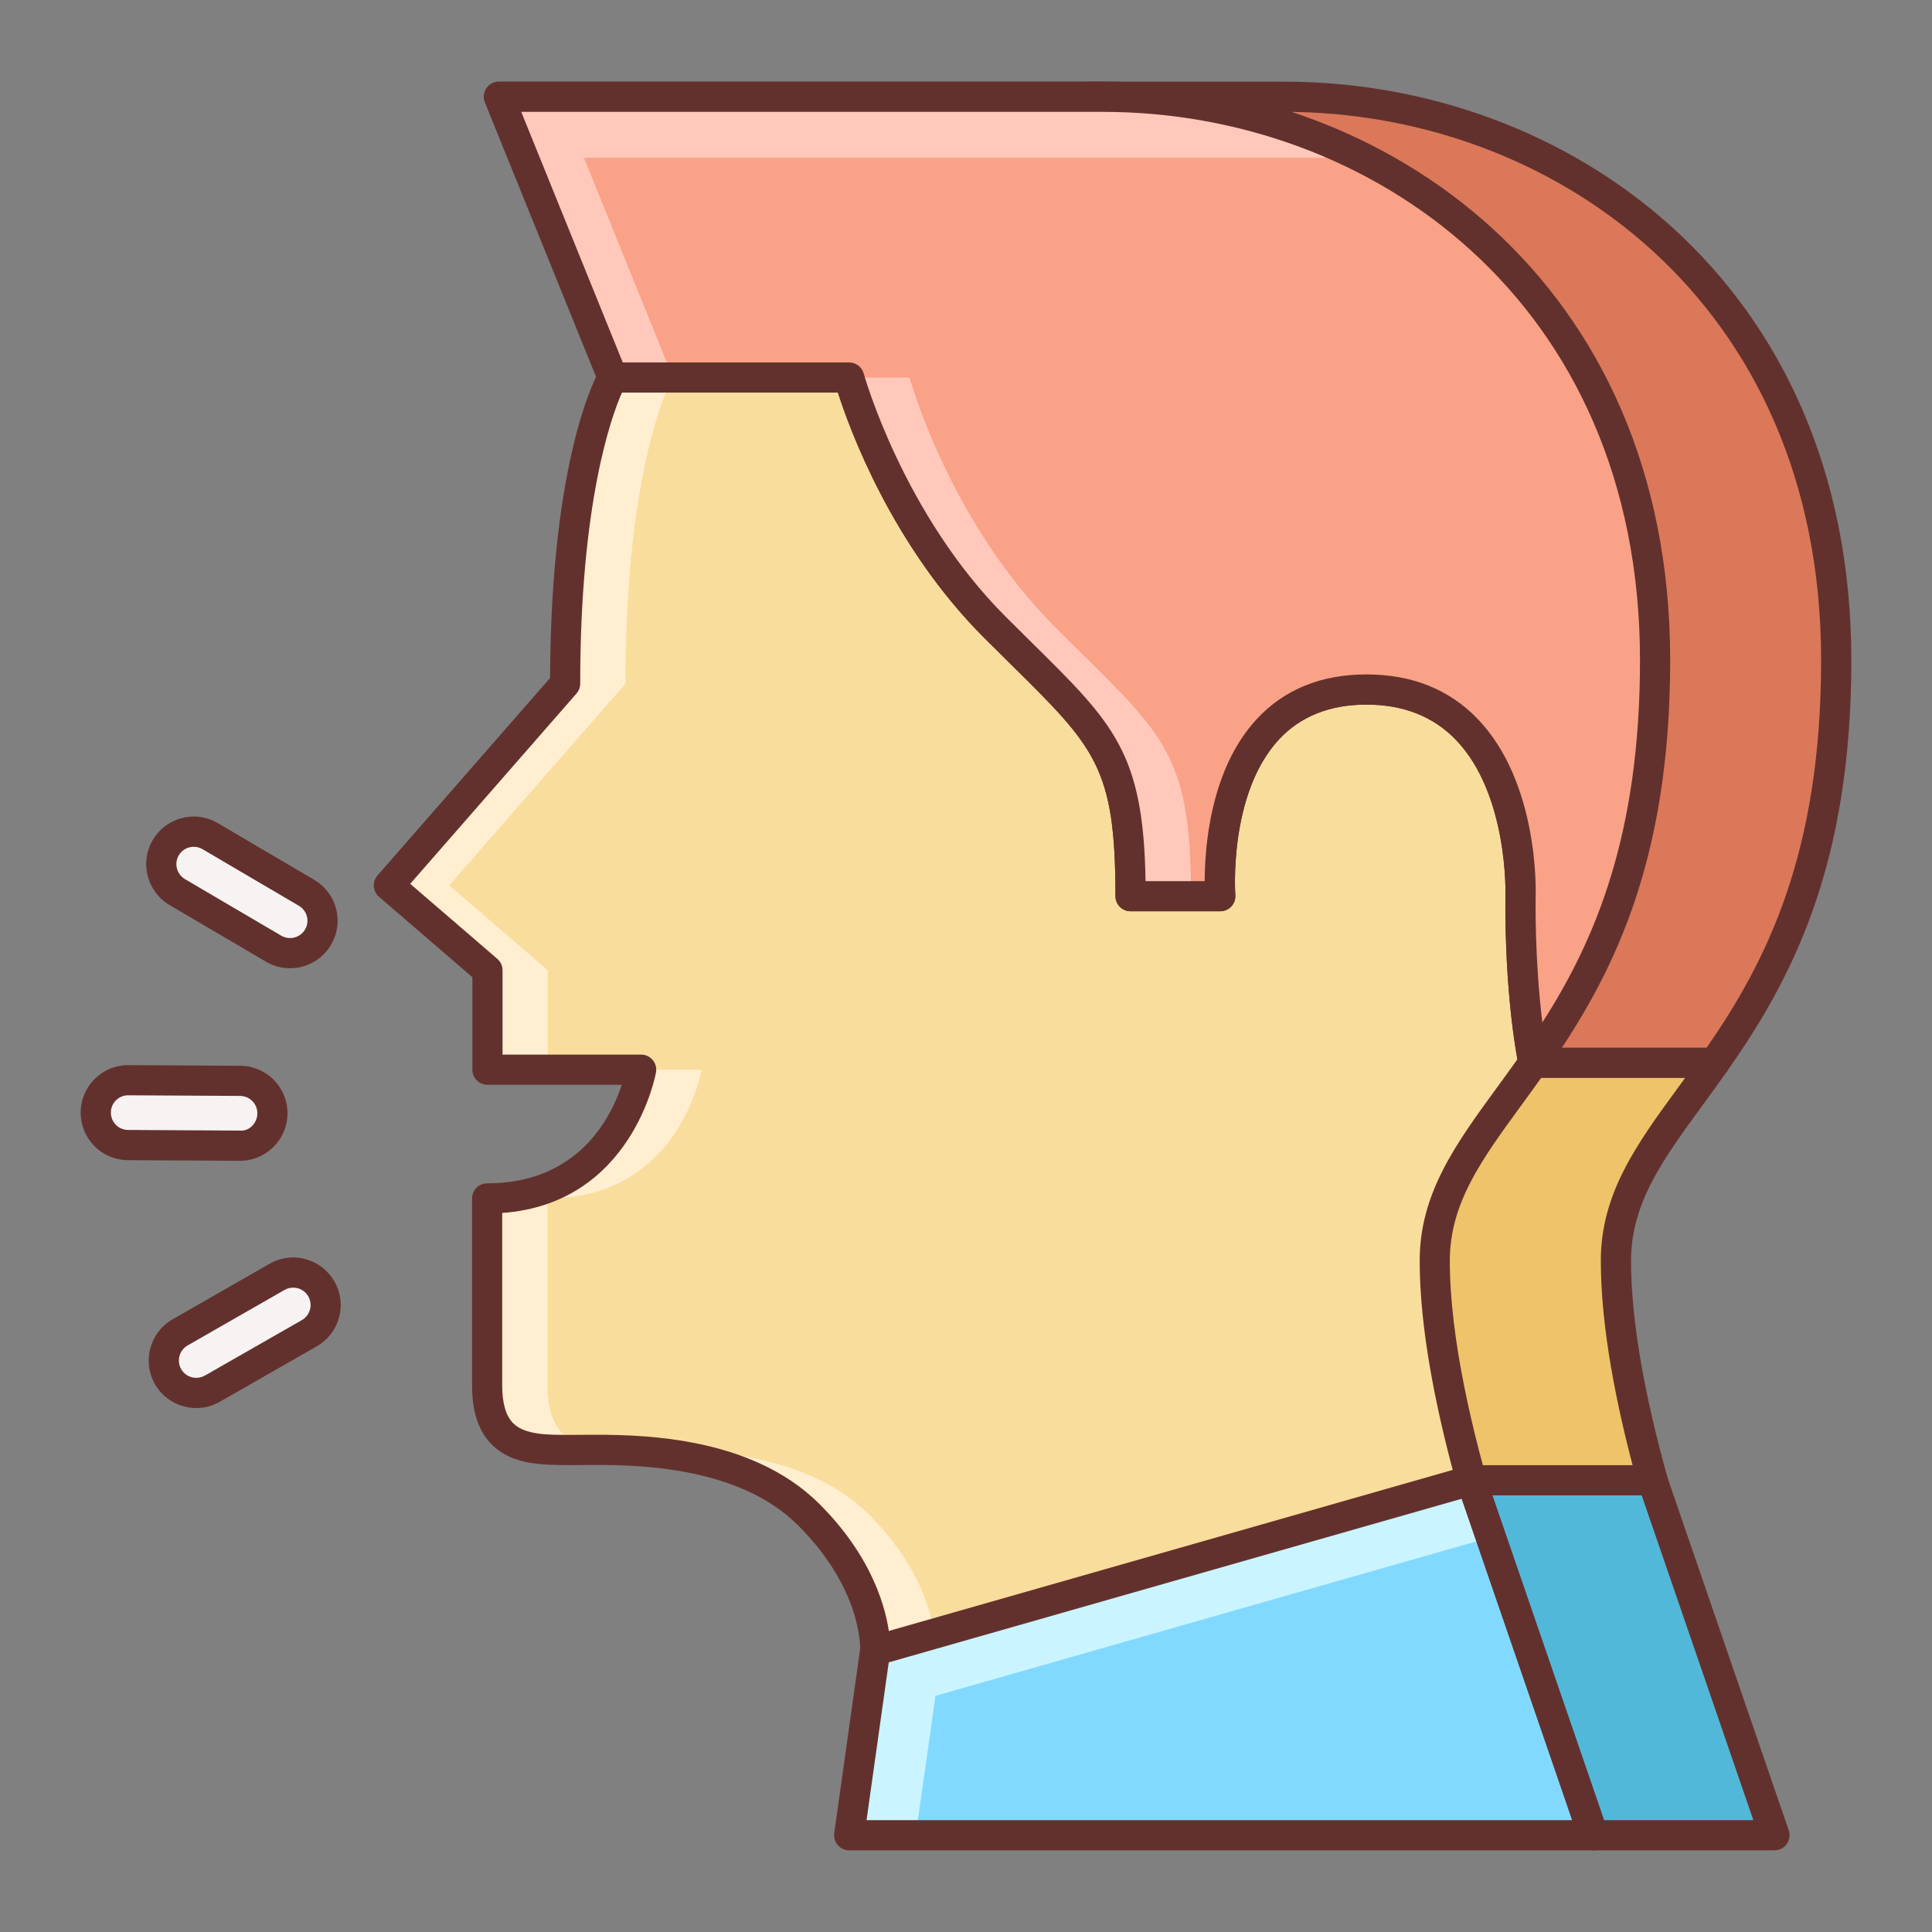
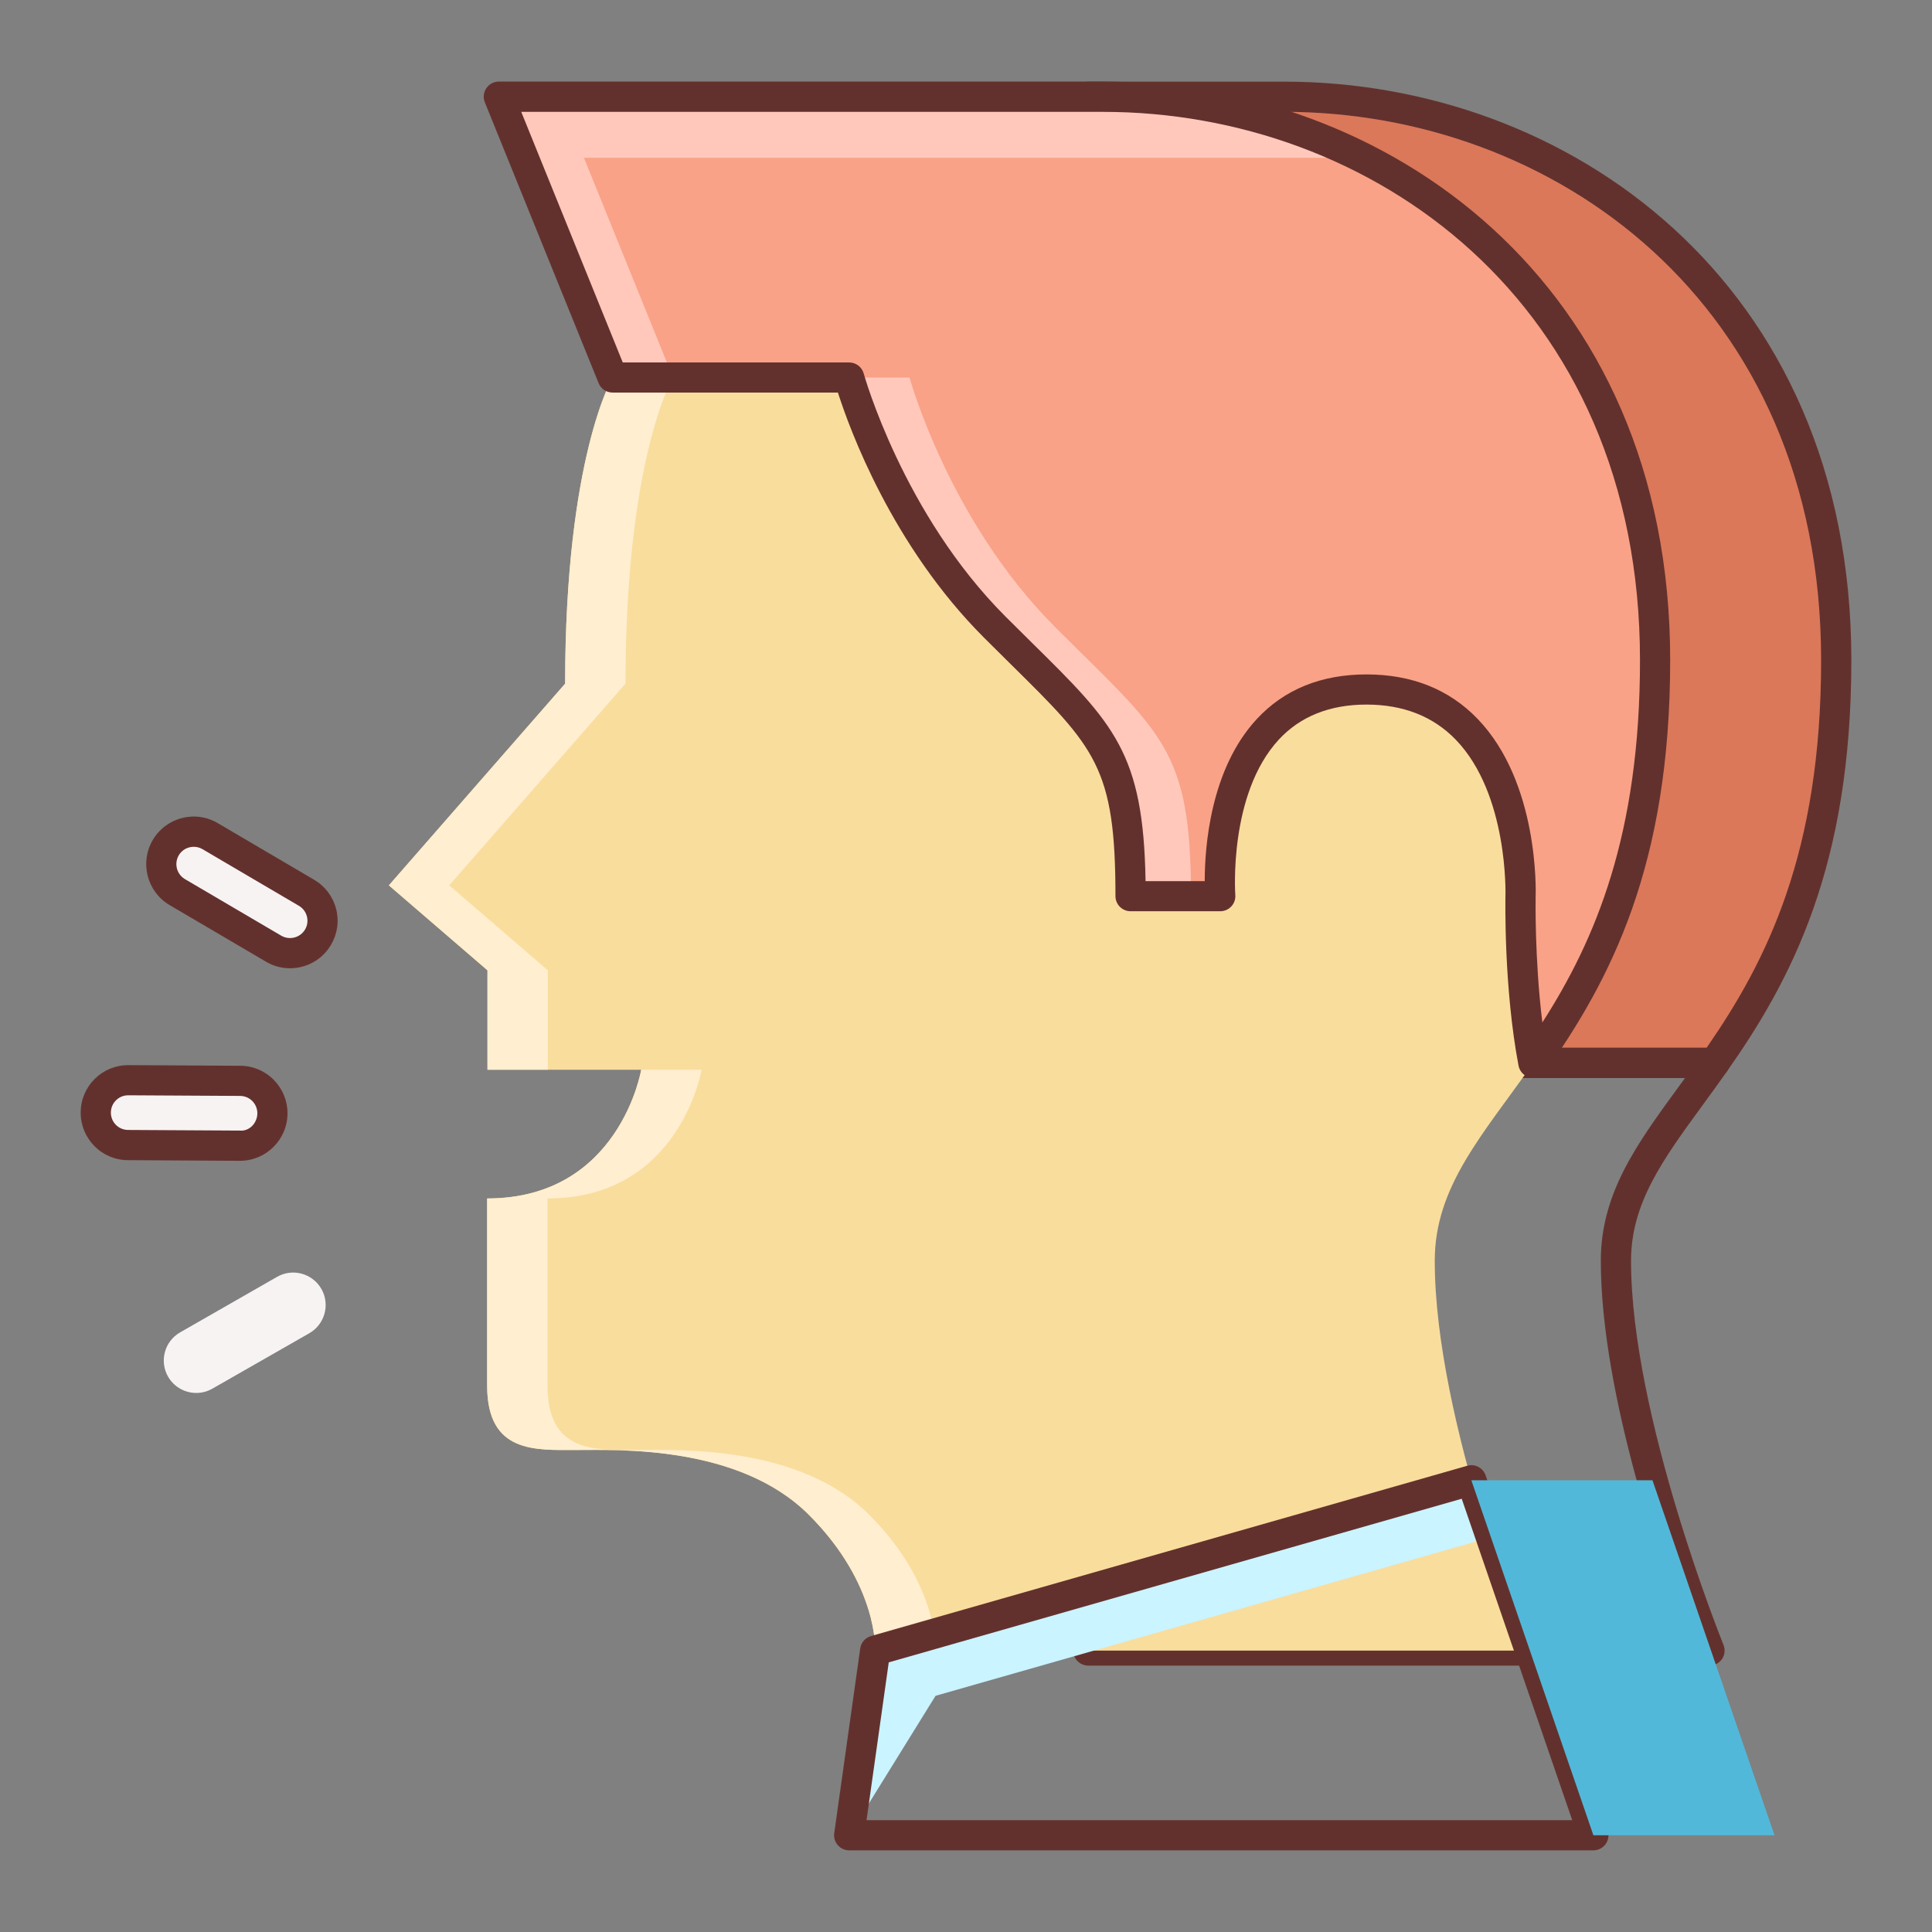
<svg xmlns="http://www.w3.org/2000/svg" id="Layer_2" height="512" viewBox="0 0 64 64" width="512">
  <rect x="0" y="0" width="64" height="64" fill="#808080" stroke="none" />
  <path d="m60.827 21.872c0-12.854-9.817-18.667-18.279-18.667h-6.498v32.003h20.744c1.944-2.763 4.033-6.458 4.033-13.336z" fill="#db785a" />
  <path d="m56.794 35.708h-20.743c-.276 0-.5-.224-.5-.5v-32.003c0-.276.224-.5.5-.5h6.498c9.332 0 18.779 6.584 18.779 19.167 0 6.821-1.982 10.579-4.124 13.624-.094.133-.247.212-.41.212zm-20.243-1h19.983c1.99-2.874 3.793-6.451 3.793-12.836 0-11.927-8.944-18.167-17.779-18.167h-5.998v31.003z" fill="#63312d" />
-   <path d="m36.051 35.208v19.468h20.578s-3.1-7.613-3.1-12.91c0-2.462 1.577-4.158 3.266-6.558z" fill="#efc36a" />
  <path d="m56.629 55.176h-20.578c-.276 0-.5-.224-.5-.5v-19.468c0-.276.224-.5.5-.5h20.744c.187 0 .358.104.444.27s.072.365-.035.519c-.269.382-.536.747-.793 1.1-1.331 1.822-2.381 3.261-2.381 5.17 0 5.137 3.033 12.646 3.063 12.722.063.154.045.329-.048.468-.094.136-.25.219-.416.219zm-20.078-1h19.346c-.764-2.011-2.868-7.95-2.868-12.41 0-2.235 1.192-3.868 2.574-5.759.072-.099.145-.198.217-.299h-19.269z" fill="#63312d" />
  <path d="m50.371 29.688s.258-6.847-5.103-6.847-4.844 6.847-4.844 6.847h-2.971c0-4.909-.969-5.383-4.5-8.914s-4.823-8.267-4.823-8.267c-1.867 0-4.93 0-7.837 0 0 0-1.572 2.648-1.572 10.141l-5.839 6.682 3.266 2.814v3.294h5.092s-.71 4.264-5.103 4.264v6.2c0 2.261 1.615 2.132 2.971 2.132s5.369-.17 7.686 2.147 2.196 4.497 2.196 4.497h21.638s-3.1-7.613-3.1-12.91c0-2.462 1.577-4.158 3.266-6.558-.486-2.565-.423-5.522-.423-5.522z" fill="#f9dd9d" />
  <path d="m16.148 35.436h2v-3.294l-3.266-2.814 5.839-6.682c0-7.492 1.572-10.141 1.572-10.141-.665 0-1.336 0-2 0 0 0-1.572 2.648-1.572 10.141l-5.839 6.682 3.266 2.814z" fill="#ffeecf" />
  <path d="m28.795 50.179c-2.317-2.317-6.33-2.147-7.686-2.147-1.357 0-2.971.129-2.971-2.132s0-6.2 0-6.2c4.392 0 5.103-4.264 5.103-4.264h-2s-.71 4.264-5.103 4.264v6.2c0 2.261 1.615 2.132 2.971 2.132s5.369-.17 7.686 2.147 2.196 4.497 2.196 4.497h2s.121-2.18-2.196-4.497z" fill="#ffeecf" />
-   <path d="m50.629 55.176h-21.638c-.137 0-.269-.057-.363-.156-.094-.1-.144-.234-.136-.371.003-.078.061-2.005-2.051-4.116-2.035-2.035-5.564-2.016-7.067-2.002l-.472.002c-.901-.004-1.917.009-2.604-.675-.444-.442-.66-1.083-.66-1.958v-6.2c0-.276.224-.5.5-.5 3.02 0 4.106-2.186 4.458-3.264h-4.448c-.276 0-.5-.224-.5-.5v-3.064l-3.092-2.664c-.101-.087-.163-.211-.172-.344-.01-.133.034-.264.122-.364l5.716-6.541c.026-7.399 1.575-10.096 1.641-10.207.09-.152.254-.245.43-.245h7.837c.225 0 .423.151.482.368.013.046 1.304 4.655 4.694 8.046l.885.878c2.71 2.674 3.689 3.64 3.757 7.89h1.96c0-1.116.181-3.706 1.725-5.37.908-.979 2.131-1.477 3.634-1.477 1.501 0 2.739.495 3.68 1.473 2.021 2.099 1.93 5.671 1.922 5.888-.002.109-.049 2.97.415 5.414.025.133-.004.27-.083.381-.269.382-.536.747-.793 1.1-1.331 1.822-2.381 3.261-2.381 5.17 0 5.137 3.033 12.646 3.063 12.722.063.154.045.329-.048.468-.091.135-.247.218-.413.218zm-21.166-1h20.434c-.764-2.011-2.868-7.95-2.868-12.41 0-2.235 1.193-3.868 2.574-5.759.216-.296.438-.6.662-.916-.449-2.53-.396-5.294-.394-5.414 0-.002 0-.005 0-.008.001-.033.099-3.355-1.646-5.164-.745-.772-1.74-1.164-2.958-1.164-1.213 0-2.189.389-2.901 1.156-1.676 1.808-1.447 5.119-1.445 5.152.011.14-.037.276-.132.378-.095.103-.228.16-.367.16h-2.971c-.276 0-.5-.224-.5-.5 0-4.261-.665-4.917-3.463-7.678l-.89-.883c-3.051-3.052-4.457-6.918-4.841-8.121h-7.154c-.354.802-1.383 3.645-1.383 9.641 0 .121-.044.238-.124.329l-5.507 6.303 2.884 2.484c.11.095.174.233.174.379v2.794h4.592c.147 0 .287.064.381.177.095.112.136.261.112.405-.007.045-.776 4.354-5.096 4.664v5.718c0 .587.123 1.008.366 1.249.392.391 1.155.385 1.895.384l.47-.002c1.631-.011 5.451-.036 7.781 2.295 1.786 1.785 2.216 3.511 2.315 4.351z" fill="#63312d" />
-   <path d="m28.991 54.676 19.749-5.64 4.043 11.759h-24.653z" fill="#82d9ff" />
-   <path d="m30.991 56.176 18.441-5.266-.692-1.874-19.749 5.64-.861 6.119h2.204z" fill="#caf4ff" />
+   <path d="m30.991 56.176 18.441-5.266-.692-1.874-19.749 5.64-.861 6.119z" fill="#caf4ff" />
  <path d="m52.783 61.295h-24.653c-.145 0-.282-.063-.377-.172s-.138-.255-.118-.397l.861-6.119c.027-.196.168-.357.358-.411l19.749-5.64c.257-.076.523.066.61.318l4.043 11.759c.053.152.028.321-.065.452-.095.132-.246.21-.408.21zm-24.078-1h23.377l-3.661-10.647-18.98 5.42z" fill="#63312d" />
  <path d="m48.74 49.036h6l4.043 11.759h-6z" fill="#52b8d9" />
-   <path d="m58.783 61.295h-6c-.213 0-.403-.136-.473-.338l-4.043-11.759c-.053-.152-.028-.321.065-.452.094-.132.246-.21.407-.21h6c.213 0 .403.136.473.338l4.043 11.759c.053.152.028.321-.065.452-.094.132-.245.21-.407.21zm-5.643-1h4.942l-3.699-10.759h-4.942z" fill="#63312d" />
  <path d="m36.548 3.205c-8.461 0-20.023 0-20.023 0l3.768 9.301h7.837s1.292 4.736 4.823 8.267 4.5 4.005 4.5 8.914h2.971s-.517-6.847 4.844-6.847 5.103 6.847 5.103 6.847-.063 2.957.424 5.521c1.943-2.763 4.033-6.458 4.033-13.336-.001-12.853-9.818-18.667-18.28-18.667z" fill="#f9a287" />
  <path d="m45.115 5.226c-2.726-1.36-5.722-2.02-8.566-2.02-8.461 0-20.023 0-20.023 0l3.768 9.301h2l-2.95-7.28h25.771z" fill="#ffc8bb" />
  <path d="m34.953 20.773c-3.531-3.531-4.823-8.267-4.823-8.267h-2s1.292 4.736 4.823 8.267 4.5 4.005 4.5 8.914h2c0-4.909-.97-5.382-4.5-8.914z" fill="#ffc8bb" />
  <path d="m50.794 35.708c-.035 0-.07-.004-.105-.012-.196-.042-.348-.197-.386-.396-.49-2.585-.435-5.501-.433-5.624.001-.041.1-3.363-1.645-5.172-.745-.772-1.74-1.164-2.958-1.164-1.213 0-2.189.389-2.901 1.156-1.676 1.808-1.447 5.119-1.445 5.152.011.14-.037.276-.132.378-.095.103-.228.16-.367.16h-2.971c-.276 0-.5-.224-.5-.5 0-4.261-.665-4.917-3.463-7.678l-.89-.883c-3.051-3.052-4.457-6.918-4.841-8.121h-7.465c-.204 0-.387-.123-.463-.313l-3.768-9.301c-.063-.154-.044-.329.049-.467s.248-.221.415-.221h20.023c9.332 0 18.779 6.584 18.779 19.167 0 6.821-1.982 10.579-4.124 13.624-.095.138-.248.215-.409.215zm-5.526-13.367c1.501 0 2.739.495 3.68 1.473 2.04 2.118 1.928 5.74 1.922 5.893 0 .018-.039 2.049.223 4.163 1.756-2.738 3.234-6.218 3.234-11.997 0-11.927-8.944-18.167-17.779-18.167h-19.281l3.363 8.301h7.5c.225 0 .423.151.482.368.013.046 1.304 4.655 4.694 8.046l.885.878c2.71 2.674 3.689 3.64 3.757 7.89h1.96c0-1.116.181-3.706 1.725-5.37.909-.981 2.132-1.478 3.635-1.478z" fill="#63312d" />
  <path d="m10.646 42.697c.295.514.115 1.172-.398 1.467l-3.214 1.838c-.515.295-1.171.115-1.467-.398-.294-.516-.116-1.172.399-1.467l3.213-1.84c.515-.295 1.172-.115 1.467.4z" fill="#f8f3f3" />
  <path d="m9.024 36.885c-.004.594-.488 1.072-1.082 1.068l-3.701-.021c-.594-.002-1.072-.486-1.068-1.08.003-.594.487-1.072 1.08-1.068l3.702.021c.594.002 1.072.486 1.069 1.08z" fill="#f8f3f3" />
  <path d="m10.536 31.045c-.301.512-.959.684-1.471.383l-3.192-1.875c-.511-.301-.683-.961-.382-1.473.301-.512.96-.682 1.471-.381l3.191 1.875c.513.301.684.959.383 1.471z" fill="#f8f3f3" />
  <g fill="#63312d">
-     <path d="m6.503 46.644c-.546 0-1.079-.284-1.37-.79-.431-.757-.168-1.721.584-2.15l3.212-1.84c.365-.21.791-.265 1.196-.152.405.11.744.372.953.737.209.364.264.789.153 1.195-.11.406-.372.745-.736.954l-3.215 1.838c-.244.14-.512.208-.777.208zm3.208-3.989c-.099 0-.196.025-.284.075l-3.212 1.84c-.275.157-.371.51-.213.785.157.273.507.368.784.213l3.214-1.838c.274-.158.371-.51.213-.784v-.001c-.076-.134-.2-.229-.348-.27-.052-.013-.103-.02-.154-.02z" />
    <path d="m7.95 38.453c-.003 0-.007 0-.011 0l-3.701-.021c-.419-.001-.814-.167-1.11-.466s-.458-.696-.455-1.117c.002-.42.168-.815.467-1.111.297-.293.689-.454 1.105-.454h.011l3.702.021c.419.001.813.167 1.109.465.297.3.459.696.457 1.118-.005.865-.711 1.565-1.574 1.565zm-3.704-2.17c-.152 0-.295.059-.403.166-.109.107-.169.251-.17.405s.058.299.166.408c.107.108.251.168.404.169l3.703.021c.317.029.578-.254.579-.571 0-.154-.059-.299-.167-.408-.107-.108-.251-.168-.404-.169l-3.704-.021c-.001 0-.002 0-.004 0z" />
    <path d="m9.606 32.075c-.271 0-.545-.069-.794-.217l-3.192-1.875c-.749-.44-1-1.408-.56-2.156.213-.363.555-.621.962-.727.41-.106.831-.046 1.193.168l3.191 1.875c.363.213.621.554.727.961s.046.831-.167 1.193c-.292.5-.819.778-1.36.778zm-3.188-4.024c-.048 0-.097.006-.145.019-.148.037-.273.131-.351.263-.161.274-.069.628.205.789l3.192 1.875c.272.157.625.066.786-.205.078-.133.1-.287.061-.436s-.133-.273-.266-.351l-3.192-1.875c-.089-.053-.189-.079-.29-.079z" />
  </g>
</svg>